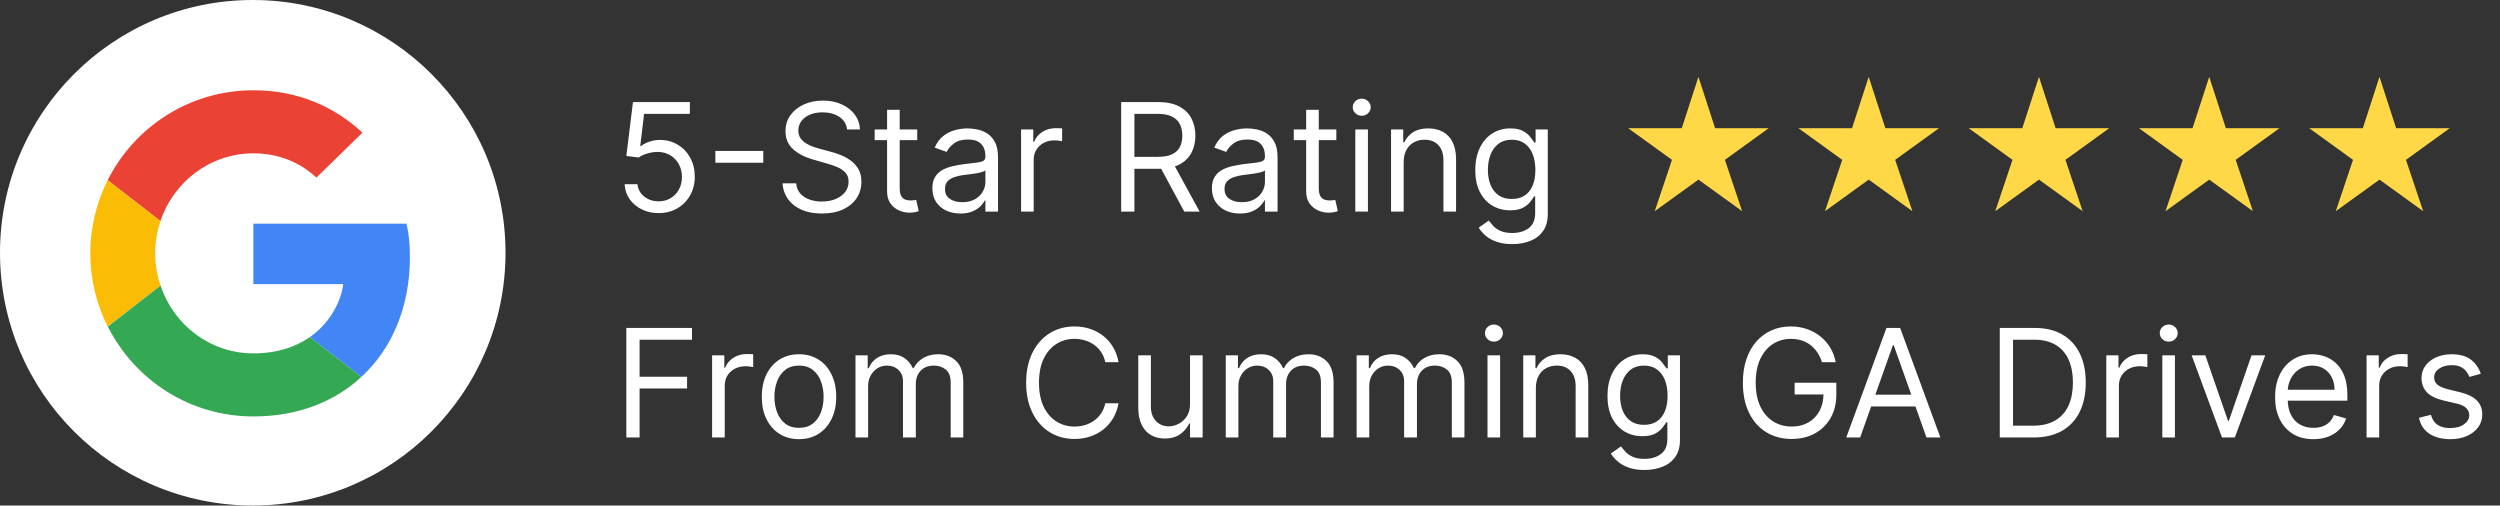
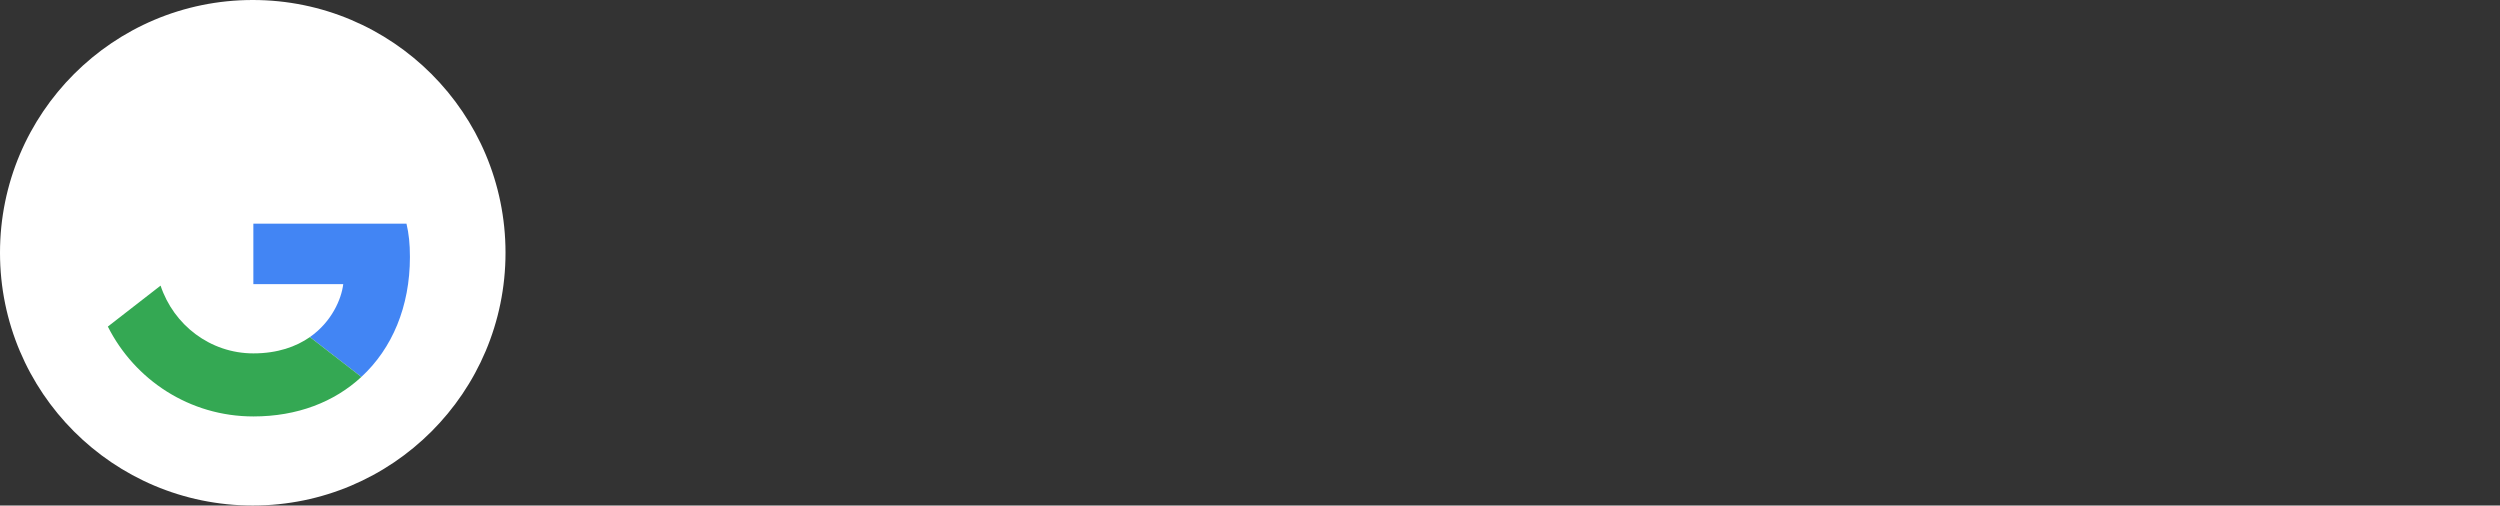
<svg xmlns="http://www.w3.org/2000/svg" width="272" height="55" viewBox="0 0 272 55" fill="none">
  <rect x="0" y="0" width="272" height="55" fill="#333333" stroke="none" />
-   <path d="M71.659 23.184C70.976 23.184 70.362 23.049 69.815 22.777C69.268 22.506 68.829 22.133 68.5 21.66C68.17 21.187 67.99 20.648 67.959 20.043H69.355C69.409 20.582 69.654 21.028 70.088 21.381C70.526 21.73 71.05 21.904 71.659 21.904C72.148 21.904 72.582 21.79 72.962 21.561C73.346 21.332 73.647 21.018 73.864 20.619C74.085 20.215 74.195 19.759 74.195 19.251C74.195 18.732 74.081 18.268 73.852 17.861C73.627 17.45 73.317 17.126 72.921 16.889C72.526 16.653 72.074 16.532 71.566 16.529C71.201 16.525 70.827 16.581 70.443 16.697C70.059 16.81 69.743 16.955 69.495 17.134L68.145 16.971L68.866 11.106H75.056V12.386H70.076L69.658 15.9H69.727C69.972 15.706 70.278 15.545 70.647 15.417C71.015 15.289 71.399 15.225 71.799 15.225C72.528 15.225 73.177 15.4 73.748 15.749C74.322 16.094 74.772 16.567 75.097 17.169C75.427 17.77 75.592 18.456 75.592 19.228C75.592 19.988 75.421 20.667 75.08 21.264C74.742 21.858 74.277 22.327 73.683 22.672C73.09 23.014 72.415 23.184 71.659 23.184ZM83.046 16.424V17.704H77.833V16.424H83.046ZM92.164 14.085C92.094 13.496 91.811 13.038 91.314 12.712C90.818 12.386 90.209 12.223 89.488 12.223C88.96 12.223 88.499 12.309 88.103 12.479C87.711 12.65 87.405 12.885 87.184 13.183C86.967 13.482 86.858 13.821 86.858 14.201C86.858 14.52 86.934 14.793 87.085 15.022C87.24 15.247 87.438 15.435 87.678 15.586C87.919 15.733 88.171 15.856 88.435 15.953C88.698 16.046 88.941 16.121 89.162 16.18L90.372 16.505C90.682 16.587 91.027 16.699 91.407 16.843C91.791 16.986 92.158 17.182 92.507 17.43C92.86 17.675 93.151 17.989 93.38 18.373C93.609 18.757 93.723 19.228 93.723 19.787C93.723 20.43 93.554 21.012 93.217 21.532C92.883 22.052 92.395 22.465 91.751 22.771C91.111 23.078 90.333 23.231 89.418 23.231C88.564 23.231 87.826 23.093 87.201 22.818C86.581 22.542 86.092 22.158 85.735 21.666C85.382 21.173 85.183 20.601 85.136 19.95H86.625C86.664 20.399 86.815 20.772 87.079 21.067C87.347 21.357 87.684 21.575 88.091 21.718C88.502 21.858 88.945 21.928 89.418 21.928C89.969 21.928 90.463 21.838 90.901 21.66C91.34 21.478 91.687 21.226 91.943 20.904C92.199 20.578 92.327 20.198 92.327 19.763C92.327 19.368 92.216 19.046 91.995 18.798C91.774 18.549 91.483 18.348 91.122 18.192C90.762 18.037 90.372 17.902 89.953 17.785L88.487 17.366C87.556 17.099 86.819 16.717 86.276 16.22C85.733 15.724 85.462 15.074 85.462 14.271C85.462 13.604 85.642 13.022 86.003 12.526C86.367 12.026 86.856 11.638 87.469 11.362C88.085 11.083 88.774 10.944 89.534 10.944C90.302 10.944 90.985 11.081 91.582 11.357C92.179 11.628 92.653 12 93.002 12.474C93.355 12.947 93.541 13.484 93.56 14.085H92.164ZM99.795 14.085V15.249H95.164V14.085H99.795ZM96.514 11.944H97.887V20.462C97.887 20.849 97.943 21.14 98.056 21.334C98.172 21.524 98.32 21.652 98.498 21.718C98.68 21.78 98.872 21.811 99.074 21.811C99.225 21.811 99.349 21.803 99.446 21.788C99.543 21.768 99.621 21.753 99.679 21.741L99.958 22.975C99.865 23.01 99.735 23.045 99.569 23.079C99.402 23.118 99.19 23.138 98.934 23.138C98.546 23.138 98.166 23.054 97.794 22.887C97.426 22.721 97.119 22.467 96.875 22.125C96.634 21.784 96.514 21.354 96.514 20.834V11.944ZM104.49 23.231C103.924 23.231 103.41 23.124 102.949 22.911C102.487 22.694 102.121 22.381 101.849 21.974C101.578 21.563 101.442 21.067 101.442 20.485C101.442 19.973 101.543 19.558 101.744 19.24C101.946 18.918 102.216 18.666 102.553 18.483C102.89 18.301 103.263 18.165 103.67 18.076C104.081 17.983 104.494 17.909 104.909 17.855C105.452 17.785 105.892 17.733 106.23 17.698C106.571 17.659 106.819 17.595 106.975 17.506C107.134 17.417 107.213 17.262 107.213 17.041V16.994C107.213 16.42 107.056 15.974 106.742 15.656C106.432 15.338 105.96 15.179 105.328 15.179C104.673 15.179 104.159 15.322 103.786 15.609C103.414 15.896 103.152 16.203 103.001 16.529L101.698 16.063C101.93 15.52 102.241 15.097 102.629 14.795C103.02 14.489 103.447 14.275 103.909 14.155C104.374 14.031 104.832 13.969 105.282 13.969C105.569 13.969 105.898 14.004 106.271 14.073C106.647 14.139 107.009 14.277 107.359 14.487C107.711 14.696 108.004 15.012 108.237 15.435C108.47 15.858 108.586 16.424 108.586 17.134V23.021H107.213V21.811H107.143C107.05 22.005 106.895 22.213 106.678 22.434C106.461 22.655 106.172 22.843 105.811 22.998C105.45 23.153 105.01 23.231 104.49 23.231ZM104.7 21.997C105.243 21.997 105.7 21.891 106.073 21.677C106.449 21.464 106.732 21.189 106.922 20.851C107.116 20.514 107.213 20.159 107.213 19.787V18.53C107.155 18.6 107.027 18.664 106.829 18.722C106.635 18.776 106.41 18.825 106.154 18.867C105.902 18.906 105.656 18.941 105.415 18.972C105.179 18.999 104.987 19.023 104.839 19.042C104.483 19.088 104.149 19.164 103.839 19.269C103.532 19.37 103.284 19.523 103.094 19.728C102.908 19.93 102.815 20.206 102.815 20.555C102.815 21.032 102.991 21.392 103.344 21.637C103.701 21.877 104.153 21.997 104.7 21.997ZM111.092 23.021V14.085H112.419V15.435H112.512C112.675 14.993 112.969 14.634 113.396 14.359C113.823 14.083 114.304 13.945 114.839 13.945C114.94 13.945 115.066 13.947 115.217 13.951C115.368 13.955 115.483 13.961 115.56 13.969V15.365C115.514 15.353 115.407 15.336 115.24 15.313C115.077 15.286 114.905 15.272 114.722 15.272C114.288 15.272 113.9 15.363 113.559 15.545C113.221 15.724 112.954 15.972 112.756 16.29C112.562 16.604 112.465 16.963 112.465 17.366V23.021H111.092ZM121.982 23.021V11.106H126.008C126.938 11.106 127.702 11.265 128.3 11.584C128.897 11.898 129.339 12.33 129.626 12.881C129.913 13.432 130.057 14.058 130.057 14.76C130.057 15.462 129.913 16.084 129.626 16.628C129.339 17.171 128.899 17.597 128.306 17.907C127.712 18.214 126.954 18.367 126.031 18.367H122.773V17.064H125.984C126.62 17.064 127.132 16.971 127.52 16.785C127.912 16.598 128.195 16.335 128.37 15.993C128.548 15.648 128.637 15.237 128.637 14.76C128.637 14.283 128.548 13.866 128.37 13.509C128.191 13.152 127.906 12.877 127.514 12.683C127.123 12.485 126.605 12.386 125.961 12.386H123.424V23.021H121.982ZM127.59 17.669L130.522 23.021H128.847L125.961 17.669H127.59ZM134.904 23.231C134.338 23.231 133.824 23.124 133.363 22.911C132.901 22.694 132.535 22.381 132.263 21.974C131.992 21.563 131.856 21.067 131.856 20.485C131.856 19.973 131.957 19.558 132.158 19.24C132.36 18.918 132.63 18.666 132.967 18.483C133.305 18.301 133.677 18.165 134.084 18.076C134.495 17.983 134.908 17.909 135.323 17.855C135.866 17.785 136.307 17.733 136.644 17.698C136.985 17.659 137.234 17.595 137.389 17.506C137.548 17.417 137.627 17.262 137.627 17.041V16.994C137.627 16.42 137.47 15.974 137.156 15.656C136.846 15.338 136.374 15.179 135.742 15.179C135.087 15.179 134.573 15.322 134.2 15.609C133.828 15.896 133.566 16.203 133.415 16.529L132.112 16.063C132.345 15.52 132.655 15.097 133.043 14.795C133.434 14.489 133.861 14.275 134.323 14.155C134.788 14.031 135.246 13.969 135.696 13.969C135.983 13.969 136.312 14.004 136.685 14.073C137.061 14.139 137.424 14.277 137.773 14.487C138.126 14.696 138.418 15.012 138.651 15.435C138.884 15.858 139 16.424 139 17.134V23.021H137.627V21.811H137.557C137.464 22.005 137.309 22.213 137.092 22.434C136.875 22.655 136.586 22.843 136.225 22.998C135.864 23.153 135.424 23.231 134.904 23.231ZM135.114 21.997C135.657 21.997 136.115 21.891 136.487 21.677C136.863 21.464 137.146 21.189 137.336 20.851C137.53 20.514 137.627 20.159 137.627 19.787V18.53C137.569 18.6 137.441 18.664 137.243 18.722C137.049 18.776 136.824 18.825 136.568 18.867C136.316 18.906 136.07 18.941 135.829 18.972C135.593 18.999 135.401 19.023 135.254 19.042C134.897 19.088 134.563 19.164 134.253 19.269C133.946 19.37 133.698 19.523 133.508 19.728C133.322 19.93 133.229 20.206 133.229 20.555C133.229 21.032 133.405 21.392 133.758 21.637C134.115 21.877 134.567 21.997 135.114 21.997ZM145.393 14.085V15.249H140.762V14.085H145.393ZM142.111 11.944H143.484V20.462C143.484 20.849 143.541 21.14 143.653 21.334C143.769 21.524 143.917 21.652 144.095 21.718C144.277 21.78 144.469 21.811 144.671 21.811C144.822 21.811 144.946 21.803 145.043 21.788C145.14 21.768 145.218 21.753 145.276 21.741L145.555 22.975C145.462 23.01 145.332 23.045 145.166 23.079C144.999 23.118 144.787 23.138 144.531 23.138C144.144 23.138 143.764 23.054 143.391 22.887C143.023 22.721 142.716 22.467 142.472 22.125C142.232 21.784 142.111 21.354 142.111 20.834V11.944ZM147.458 23.021V14.085H148.831V23.021H147.458ZM148.156 12.596C147.888 12.596 147.658 12.505 147.464 12.322C147.274 12.14 147.179 11.921 147.179 11.665C147.179 11.409 147.274 11.19 147.464 11.008C147.658 10.825 147.888 10.734 148.156 10.734C148.424 10.734 148.652 10.825 148.842 11.008C149.036 11.19 149.133 11.409 149.133 11.665C149.133 11.921 149.036 12.14 148.842 12.322C148.652 12.505 148.424 12.596 148.156 12.596ZM152.719 17.646V23.021H151.346V14.085H152.672V15.481H152.788C152.998 15.028 153.316 14.663 153.743 14.388C154.169 14.108 154.72 13.969 155.395 13.969C156 13.969 156.529 14.093 156.983 14.341C157.437 14.585 157.79 14.958 158.042 15.458C158.294 15.955 158.42 16.583 158.42 17.343V23.021H157.047V17.436C157.047 16.734 156.865 16.187 156.5 15.796C156.136 15.4 155.635 15.202 154.999 15.202C154.561 15.202 154.169 15.297 153.824 15.487C153.483 15.677 153.213 15.955 153.015 16.319C152.818 16.684 152.719 17.126 152.719 17.646ZM164.536 26.558C163.873 26.558 163.303 26.473 162.826 26.303C162.349 26.136 161.951 25.915 161.633 25.639C161.319 25.368 161.069 25.077 160.882 24.767L161.976 23.999C162.1 24.162 162.257 24.348 162.447 24.557C162.637 24.77 162.897 24.955 163.227 25.11C163.561 25.269 163.997 25.348 164.536 25.348C165.257 25.348 165.853 25.174 166.322 24.825C166.791 24.476 167.026 23.929 167.026 23.184V21.369H166.91C166.809 21.532 166.665 21.734 166.479 21.974C166.297 22.211 166.033 22.422 165.688 22.608C165.347 22.791 164.885 22.882 164.303 22.882C163.582 22.882 162.934 22.711 162.36 22.37C161.79 22.028 161.338 21.532 161.005 20.88C160.675 20.229 160.51 19.438 160.51 18.507C160.51 17.591 160.671 16.794 160.993 16.116C161.315 15.433 161.763 14.905 162.337 14.533C162.911 14.157 163.574 13.969 164.327 13.969C164.908 13.969 165.37 14.066 165.711 14.26C166.056 14.45 166.32 14.667 166.502 14.911C166.689 15.152 166.832 15.35 166.933 15.505H167.073V14.085H168.399V23.277C168.399 24.045 168.225 24.67 167.875 25.151C167.53 25.635 167.065 25.99 166.479 26.215C165.897 26.444 165.25 26.558 164.536 26.558ZM164.49 21.648C165.04 21.648 165.506 21.522 165.886 21.27C166.266 21.018 166.555 20.655 166.753 20.182C166.95 19.709 167.049 19.143 167.049 18.483C167.049 17.84 166.952 17.271 166.758 16.779C166.565 16.286 166.278 15.9 165.897 15.621C165.517 15.342 165.048 15.202 164.49 15.202C163.908 15.202 163.423 15.35 163.035 15.644C162.651 15.939 162.362 16.335 162.168 16.831C161.978 17.328 161.883 17.878 161.883 18.483C161.883 19.104 161.98 19.653 162.174 20.13C162.372 20.603 162.663 20.975 163.047 21.247C163.435 21.515 163.915 21.648 164.49 21.648Z" fill="white" />
-   <path d="M68.145 47.596V35.681H75.289V36.961H69.588V40.987H74.754V42.267H69.588V47.596H68.145ZM77.478 47.596V38.66H78.805V40.009H78.898C79.061 39.567 79.355 39.208 79.782 38.933C80.209 38.658 80.69 38.52 81.225 38.52C81.326 38.52 81.452 38.522 81.603 38.526C81.754 38.53 81.869 38.535 81.946 38.543V39.94C81.9 39.928 81.793 39.91 81.626 39.887C81.463 39.86 81.291 39.846 81.109 39.846C80.674 39.846 80.286 39.938 79.945 40.12C79.608 40.298 79.34 40.547 79.142 40.864C78.948 41.179 78.851 41.538 78.851 41.941V47.596H77.478ZM86.932 47.782C86.125 47.782 85.418 47.59 84.809 47.206C84.204 46.822 83.73 46.285 83.389 45.594C83.052 44.904 82.883 44.097 82.883 43.174C82.883 42.243 83.052 41.431 83.389 40.737C83.73 40.042 84.204 39.503 84.809 39.119C85.418 38.735 86.125 38.543 86.932 38.543C87.739 38.543 88.445 38.735 89.05 39.119C89.659 39.503 90.132 40.042 90.469 40.737C90.811 41.431 90.981 42.243 90.981 43.174C90.981 44.097 90.811 44.904 90.469 45.594C90.132 46.285 89.659 46.822 89.05 47.206C88.445 47.59 87.739 47.782 86.932 47.782ZM86.932 46.549C87.545 46.549 88.049 46.392 88.445 46.077C88.84 45.763 89.133 45.35 89.323 44.838C89.513 44.326 89.608 43.772 89.608 43.174C89.608 42.577 89.513 42.02 89.323 41.505C89.133 40.989 88.84 40.572 88.445 40.254C88.049 39.936 87.545 39.777 86.932 39.777C86.319 39.777 85.815 39.936 85.419 40.254C85.024 40.572 84.731 40.989 84.541 41.505C84.351 42.02 84.256 42.577 84.256 43.174C84.256 43.772 84.351 44.326 84.541 44.838C84.731 45.35 85.024 45.763 85.419 46.077C85.815 46.392 86.319 46.549 86.932 46.549ZM93.077 47.596V38.66H94.404V40.056H94.52C94.706 39.579 95.007 39.208 95.422 38.945C95.837 38.677 96.335 38.543 96.917 38.543C97.507 38.543 97.997 38.677 98.389 38.945C98.784 39.208 99.093 39.579 99.314 40.056H99.407C99.636 39.594 99.979 39.228 100.437 38.956C100.894 38.681 101.443 38.543 102.083 38.543C102.882 38.543 103.536 38.793 104.044 39.294C104.552 39.79 104.806 40.564 104.806 41.615V47.596H103.433V41.615C103.433 40.956 103.253 40.484 102.892 40.201C102.531 39.918 102.106 39.777 101.618 39.777C100.989 39.777 100.503 39.967 100.158 40.347C99.812 40.723 99.64 41.2 99.64 41.778V47.596H98.243V41.475C98.243 40.967 98.079 40.558 97.749 40.248C97.419 39.934 96.995 39.777 96.475 39.777C96.118 39.777 95.784 39.872 95.474 40.062C95.168 40.252 94.919 40.516 94.73 40.853C94.543 41.187 94.45 41.572 94.45 42.011V47.596H93.077ZM121.698 39.404H120.255C120.17 38.989 120.021 38.625 119.807 38.31C119.598 37.996 119.342 37.733 119.039 37.519C118.741 37.302 118.409 37.139 118.044 37.031C117.68 36.922 117.3 36.868 116.904 36.868C116.183 36.868 115.529 37.05 114.944 37.415C114.362 37.779 113.898 38.316 113.553 39.026C113.212 39.736 113.041 40.607 113.041 41.638C113.041 42.67 113.212 43.541 113.553 44.251C113.898 44.96 114.362 45.498 114.944 45.862C115.529 46.227 116.183 46.409 116.904 46.409C117.3 46.409 117.68 46.355 118.044 46.246C118.409 46.137 118.741 45.977 119.039 45.763C119.342 45.546 119.598 45.28 119.807 44.966C120.021 44.648 120.17 44.283 120.255 43.872H121.698C121.589 44.481 121.392 45.026 121.105 45.507C120.818 45.988 120.461 46.397 120.034 46.735C119.607 47.068 119.128 47.322 118.597 47.497C118.07 47.671 117.505 47.759 116.904 47.759C115.888 47.759 114.984 47.51 114.193 47.014C113.402 46.517 112.779 45.812 112.325 44.896C111.872 43.981 111.645 42.895 111.645 41.638C111.645 40.382 111.872 39.296 112.325 38.38C112.779 37.465 113.402 36.759 114.193 36.263C114.984 35.766 115.888 35.518 116.904 35.518C117.505 35.518 118.07 35.605 118.597 35.78C119.128 35.954 119.607 36.21 120.034 36.548C120.461 36.881 120.818 37.288 121.105 37.77C121.392 38.246 121.589 38.791 121.698 39.404ZM129.475 43.942V38.66H130.848V47.596H129.475V46.083H129.382C129.172 46.537 128.847 46.923 128.404 47.241C127.962 47.555 127.404 47.712 126.729 47.712C126.17 47.712 125.674 47.59 125.24 47.346C124.805 47.097 124.464 46.725 124.216 46.229C123.967 45.728 123.843 45.098 123.843 44.338V38.66H125.216V44.245C125.216 44.896 125.399 45.416 125.763 45.804C126.132 46.192 126.601 46.386 127.171 46.386C127.512 46.386 127.86 46.298 128.212 46.124C128.569 45.949 128.868 45.682 129.108 45.321C129.353 44.96 129.475 44.501 129.475 43.942ZM133.363 47.596V38.66H134.689V40.056H134.806C134.992 39.579 135.292 39.208 135.707 38.945C136.122 38.677 136.621 38.543 137.202 38.543C137.792 38.543 138.283 38.677 138.674 38.945C139.07 39.208 139.378 39.579 139.599 40.056H139.693C139.921 39.594 140.265 39.228 140.722 38.956C141.18 38.681 141.729 38.543 142.369 38.543C143.168 38.543 143.821 38.793 144.329 39.294C144.837 39.79 145.091 40.564 145.091 41.615V47.596H143.718V41.615C143.718 40.956 143.538 40.484 143.177 40.201C142.817 39.918 142.392 39.777 141.903 39.777C141.275 39.777 140.788 39.967 140.443 40.347C140.098 40.723 139.925 41.2 139.925 41.778V47.596H138.529V41.475C138.529 40.967 138.364 40.558 138.034 40.248C137.705 39.934 137.28 39.777 136.76 39.777C136.404 39.777 136.07 39.872 135.76 40.062C135.453 40.252 135.205 40.516 135.015 40.853C134.829 41.187 134.736 41.572 134.736 42.011V47.596H133.363ZM147.602 47.596V38.66H148.928V40.056H149.045C149.231 39.579 149.531 39.208 149.946 38.945C150.361 38.677 150.86 38.543 151.442 38.543C152.031 38.543 152.522 38.677 152.914 38.945C153.309 39.208 153.617 39.579 153.839 40.056H153.932C154.16 39.594 154.504 39.228 154.961 38.956C155.419 38.681 155.968 38.543 156.608 38.543C157.407 38.543 158.06 38.793 158.568 39.294C159.077 39.79 159.331 40.564 159.331 41.615V47.596H157.958V41.615C157.958 40.956 157.777 40.484 157.416 40.201C157.056 39.918 156.631 39.777 156.142 39.777C155.514 39.777 155.027 39.967 154.682 40.347C154.337 40.723 154.164 41.2 154.164 41.778V47.596H152.768V41.475C152.768 40.967 152.603 40.558 152.274 40.248C151.944 39.934 151.519 39.777 150.999 39.777C150.643 39.777 150.309 39.872 149.999 40.062C149.692 40.252 149.444 40.516 149.254 40.853C149.068 41.187 148.975 41.572 148.975 42.011V47.596H147.602ZM161.841 47.596V38.66H163.214V47.596H161.841ZM162.539 37.17C162.271 37.17 162.041 37.079 161.847 36.897C161.657 36.715 161.562 36.495 161.562 36.239C161.562 35.983 161.657 35.764 161.847 35.582C162.041 35.4 162.271 35.309 162.539 35.309C162.807 35.309 163.036 35.4 163.226 35.582C163.42 35.764 163.516 35.983 163.516 36.239C163.516 36.495 163.42 36.715 163.226 36.897C163.036 37.079 162.807 37.17 162.539 37.17ZM167.102 42.22V47.596H165.729V38.66H167.055V40.056H167.172C167.381 39.602 167.699 39.237 168.126 38.962C168.552 38.683 169.103 38.543 169.778 38.543C170.383 38.543 170.912 38.667 171.366 38.916C171.82 39.16 172.173 39.532 172.425 40.033C172.677 40.529 172.803 41.157 172.803 41.918V47.596H171.43V42.011C171.43 41.309 171.248 40.762 170.883 40.37C170.519 39.974 170.018 39.777 169.382 39.777C168.944 39.777 168.552 39.872 168.207 40.062C167.866 40.252 167.596 40.529 167.398 40.894C167.201 41.258 167.102 41.7 167.102 42.22ZM178.919 51.133C178.256 51.133 177.686 51.048 177.209 50.877C176.732 50.71 176.334 50.489 176.016 50.214C175.702 49.942 175.452 49.651 175.266 49.341L176.359 48.573C176.483 48.736 176.641 48.922 176.831 49.132C177.021 49.345 177.28 49.529 177.61 49.684C177.944 49.843 178.38 49.923 178.919 49.923C179.641 49.923 180.236 49.748 180.705 49.399C181.175 49.05 181.409 48.503 181.409 47.759V45.944H181.293C181.192 46.106 181.048 46.308 180.862 46.549C180.68 46.785 180.416 46.996 180.071 47.183C179.73 47.365 179.268 47.456 178.686 47.456C177.965 47.456 177.317 47.285 176.743 46.944C176.173 46.603 175.721 46.106 175.388 45.455C175.058 44.803 174.893 44.012 174.893 43.081C174.893 42.166 175.054 41.369 175.376 40.69C175.698 40.007 176.146 39.48 176.72 39.108C177.294 38.731 177.957 38.543 178.71 38.543C179.291 38.543 179.753 38.64 180.094 38.834C180.44 39.024 180.703 39.241 180.886 39.486C181.072 39.726 181.215 39.924 181.316 40.079H181.456V38.66H182.782V47.852C182.782 48.62 182.608 49.244 182.259 49.725C181.913 50.21 181.448 50.565 180.862 50.79C180.281 51.019 179.633 51.133 178.919 51.133ZM178.873 46.223C179.423 46.223 179.889 46.097 180.269 45.845C180.649 45.593 180.938 45.23 181.136 44.757C181.334 44.283 181.432 43.717 181.432 43.058C181.432 42.414 181.335 41.846 181.142 41.353C180.948 40.861 180.661 40.475 180.281 40.196C179.9 39.916 179.431 39.777 178.873 39.777C178.291 39.777 177.806 39.924 177.418 40.219C177.034 40.514 176.745 40.909 176.551 41.406C176.361 41.902 176.266 42.453 176.266 43.058C176.266 43.678 176.363 44.227 176.557 44.704C176.755 45.178 177.046 45.55 177.43 45.821C177.818 46.089 178.299 46.223 178.873 46.223ZM198.234 39.404C198.106 39.013 197.938 38.661 197.728 38.351C197.523 38.037 197.276 37.77 196.989 37.548C196.706 37.327 196.384 37.159 196.024 37.042C195.663 36.926 195.267 36.868 194.837 36.868C194.131 36.868 193.489 37.05 192.911 37.415C192.333 37.779 191.873 38.316 191.532 39.026C191.191 39.736 191.02 40.607 191.02 41.638C191.02 42.67 191.193 43.541 191.538 44.251C191.883 44.96 192.351 45.498 192.94 45.862C193.53 46.227 194.193 46.409 194.93 46.409C195.612 46.409 196.214 46.264 196.733 45.973C197.257 45.678 197.664 45.263 197.955 44.728C198.25 44.188 198.397 43.554 198.397 42.825L198.839 42.918H195.256V41.638H199.793V42.918C199.793 43.9 199.584 44.753 199.165 45.478C198.75 46.203 198.176 46.766 197.443 47.165C196.714 47.561 195.876 47.759 194.93 47.759C193.875 47.759 192.948 47.51 192.149 47.014C191.354 46.517 190.733 45.812 190.287 44.896C189.845 43.981 189.624 42.895 189.624 41.638C189.624 40.696 189.75 39.848 190.002 39.096C190.258 38.34 190.619 37.696 191.084 37.164C191.55 36.633 192.1 36.226 192.736 35.943C193.373 35.66 194.073 35.518 194.837 35.518C195.465 35.518 196.051 35.613 196.594 35.803C197.141 35.989 197.627 36.255 198.054 36.6C198.484 36.941 198.843 37.351 199.13 37.828C199.417 38.301 199.615 38.826 199.724 39.404H198.234ZM202.385 47.596H200.873L205.248 35.681H206.737L211.112 47.596H209.599L206.039 37.566H205.946L202.385 47.596ZM202.944 42.941H209.041V44.221H202.944V42.941ZM221.253 47.596H217.576V35.681H221.415C222.571 35.681 223.56 35.919 224.382 36.397C225.205 36.87 225.835 37.55 226.273 38.438C226.712 39.323 226.931 40.382 226.931 41.615C226.931 42.856 226.71 43.925 226.267 44.821C225.825 45.713 225.181 46.399 224.336 46.88C223.49 47.357 222.463 47.596 221.253 47.596ZM219.018 46.316H221.159C222.145 46.316 222.961 46.126 223.609 45.746C224.256 45.366 224.739 44.825 225.057 44.123C225.375 43.42 225.534 42.585 225.534 41.615C225.534 40.653 225.377 39.825 225.063 39.131C224.749 38.433 224.28 37.898 223.655 37.525C223.031 37.149 222.253 36.961 221.322 36.961H219.018V46.316ZM229.165 47.596V38.66H230.491V40.009H230.584C230.747 39.567 231.042 39.208 231.469 38.933C231.895 38.658 232.376 38.52 232.911 38.52C233.012 38.52 233.138 38.522 233.29 38.526C233.441 38.53 233.555 38.535 233.633 38.543V39.94C233.586 39.928 233.48 39.91 233.313 39.887C233.15 39.86 232.977 39.846 232.795 39.846C232.361 39.846 231.973 39.938 231.632 40.12C231.294 40.298 231.026 40.547 230.829 40.864C230.635 41.179 230.538 41.538 230.538 41.941V47.596H229.165ZM235.26 47.596V38.66H236.633V47.596H235.26ZM235.959 37.17C235.691 37.17 235.46 37.079 235.266 36.897C235.076 36.715 234.981 36.495 234.981 36.239C234.981 35.983 235.076 35.764 235.266 35.582C235.46 35.4 235.691 35.309 235.959 35.309C236.226 35.309 236.455 35.4 236.645 35.582C236.839 35.764 236.936 35.983 236.936 36.239C236.936 36.495 236.839 36.715 236.645 36.897C236.455 37.079 236.226 37.17 235.959 37.17ZM246.455 38.66L243.151 47.596H241.755L238.45 38.66H239.939L242.406 45.781H242.499L244.966 38.66H246.455ZM251.694 47.782C250.833 47.782 250.09 47.592 249.466 47.212C248.845 46.828 248.366 46.293 248.029 45.606C247.695 44.916 247.529 44.113 247.529 43.197C247.529 42.282 247.695 41.475 248.029 40.777C248.366 40.075 248.836 39.528 249.437 39.137C250.042 38.741 250.748 38.543 251.555 38.543C252.02 38.543 252.48 38.621 252.933 38.776C253.387 38.931 253.8 39.183 254.173 39.532C254.545 39.877 254.842 40.335 255.063 40.905C255.284 41.475 255.394 42.177 255.394 43.011V43.593H248.506V42.406H253.998C253.998 41.902 253.897 41.452 253.696 41.056C253.498 40.661 253.215 40.349 252.846 40.12C252.482 39.891 252.051 39.777 251.555 39.777C251.008 39.777 250.535 39.912 250.135 40.184C249.739 40.452 249.435 40.801 249.222 41.231C249.008 41.662 248.902 42.123 248.902 42.616V43.407C248.902 44.082 249.018 44.654 249.251 45.123C249.487 45.589 249.815 45.944 250.234 46.188C250.653 46.428 251.14 46.549 251.694 46.549C252.055 46.549 252.381 46.498 252.672 46.397C252.966 46.293 253.22 46.137 253.434 45.932C253.647 45.722 253.812 45.463 253.928 45.152L255.255 45.525C255.115 45.974 254.88 46.37 254.551 46.712C254.221 47.049 253.814 47.313 253.329 47.503C252.844 47.689 252.299 47.782 251.694 47.782ZM257.483 47.596V38.66H258.809V40.009H258.903C259.065 39.567 259.36 39.208 259.787 38.933C260.213 38.658 260.694 38.52 261.23 38.52C261.331 38.52 261.457 38.522 261.608 38.526C261.759 38.53 261.873 38.535 261.951 38.543V39.94C261.905 39.928 261.798 39.91 261.631 39.887C261.468 39.86 261.296 39.846 261.113 39.846C260.679 39.846 260.291 39.938 259.95 40.12C259.612 40.298 259.345 40.547 259.147 40.864C258.953 41.179 258.856 41.538 258.856 41.941V47.596H257.483ZM269.908 40.661L268.675 41.01C268.597 40.804 268.483 40.605 268.332 40.411C268.184 40.213 267.983 40.05 267.727 39.922C267.471 39.794 267.143 39.73 266.743 39.73C266.197 39.73 265.741 39.856 265.376 40.108C265.016 40.356 264.835 40.673 264.835 41.056C264.835 41.398 264.959 41.667 265.208 41.865C265.456 42.063 265.844 42.228 266.371 42.36L267.698 42.685C268.497 42.88 269.092 43.176 269.484 43.576C269.875 43.971 270.071 44.481 270.071 45.106C270.071 45.618 269.924 46.075 269.629 46.479C269.338 46.882 268.931 47.2 268.407 47.433C267.884 47.666 267.275 47.782 266.581 47.782C265.669 47.782 264.915 47.584 264.317 47.188C263.72 46.793 263.342 46.215 263.183 45.455L264.486 45.129C264.61 45.61 264.845 45.971 265.19 46.211C265.539 46.452 265.995 46.572 266.557 46.572C267.197 46.572 267.705 46.436 268.082 46.165C268.462 45.889 268.652 45.559 268.652 45.176C268.652 44.865 268.543 44.605 268.326 44.396C268.109 44.183 267.775 44.024 267.325 43.919L265.836 43.57C265.018 43.376 264.416 43.075 264.032 42.668C263.652 42.257 263.462 41.743 263.462 41.126C263.462 40.622 263.604 40.176 263.887 39.788C264.174 39.4 264.564 39.096 265.056 38.875C265.553 38.654 266.115 38.543 266.743 38.543C267.628 38.543 268.322 38.737 268.826 39.125C269.334 39.513 269.695 40.025 269.908 40.661Z" fill="white" />
-   <path d="M184.79 19.543L180.035 22.977L181.91 17.392L177.142 13.945H182.979L184.79 8.36L186.602 13.945H192.438L187.671 17.392L189.545 22.977L184.79 19.543ZM203.314 19.543L198.559 22.977L200.434 17.392L195.666 13.945H201.503L203.314 8.36L205.126 13.945H210.962L206.195 17.392L208.069 22.977L203.314 19.543ZM221.839 19.543L217.084 22.977L218.958 17.392L214.191 13.945H220.027L221.839 8.36L223.65 13.945H229.487L224.719 17.392L226.594 22.977L221.839 19.543ZM240.363 19.543L235.608 22.977L237.482 17.392L232.715 13.945H238.551L240.363 8.36L242.174 13.945H248.011L243.243 17.392L245.118 22.977L240.363 19.543ZM258.887 19.543L254.132 22.977L256.007 17.392L251.239 13.945H257.076L258.887 8.36L260.699 13.945H266.535L261.768 17.392L263.642 22.977L258.887 19.543Z" fill="#FFD847" />
  <path d="M0 27.5C0 12.312 12.312 0 27.5 0C42.688 0 55 12.312 55 27.5C55 42.688 42.688 55 27.5 55C12.312 55 0 42.688 0 27.5Z" fill="white" />
-   <path d="M27.565 16.682C30.897 16.682 33.145 18.122 34.426 19.324L39.434 14.435C36.359 11.576 32.356 9.821 27.565 9.821C20.626 9.821 14.632 13.804 11.714 19.6L17.451 24.056C18.891 19.778 22.873 16.682 27.565 16.682V16.682Z" fill="#EA4335" />
  <path d="M44.6 27.96C44.6 26.501 44.481 25.436 44.225 24.332H27.565V30.917H37.344C37.147 32.553 36.083 35.018 33.717 36.674L39.316 41.011C42.668 37.916 44.6 33.362 44.6 27.96V27.96Z" fill="#4285F4" />
-   <path d="M17.471 31.075C17.096 29.971 16.88 28.788 16.88 27.565C16.88 26.343 17.096 25.16 17.451 24.056L11.714 19.6C10.511 22.006 9.821 24.707 9.821 27.565C9.821 30.424 10.511 33.125 11.714 35.531L17.471 31.075V31.075Z" fill="#FBBC05" />
  <path d="M27.565 45.309C32.356 45.309 36.378 43.732 39.316 41.011L33.717 36.674C32.218 37.719 30.207 38.448 27.565 38.448C22.873 38.448 18.891 35.353 17.471 31.075L11.734 35.531C14.652 41.327 20.626 45.309 27.565 45.309V45.309Z" fill="#34A853" />
</svg>